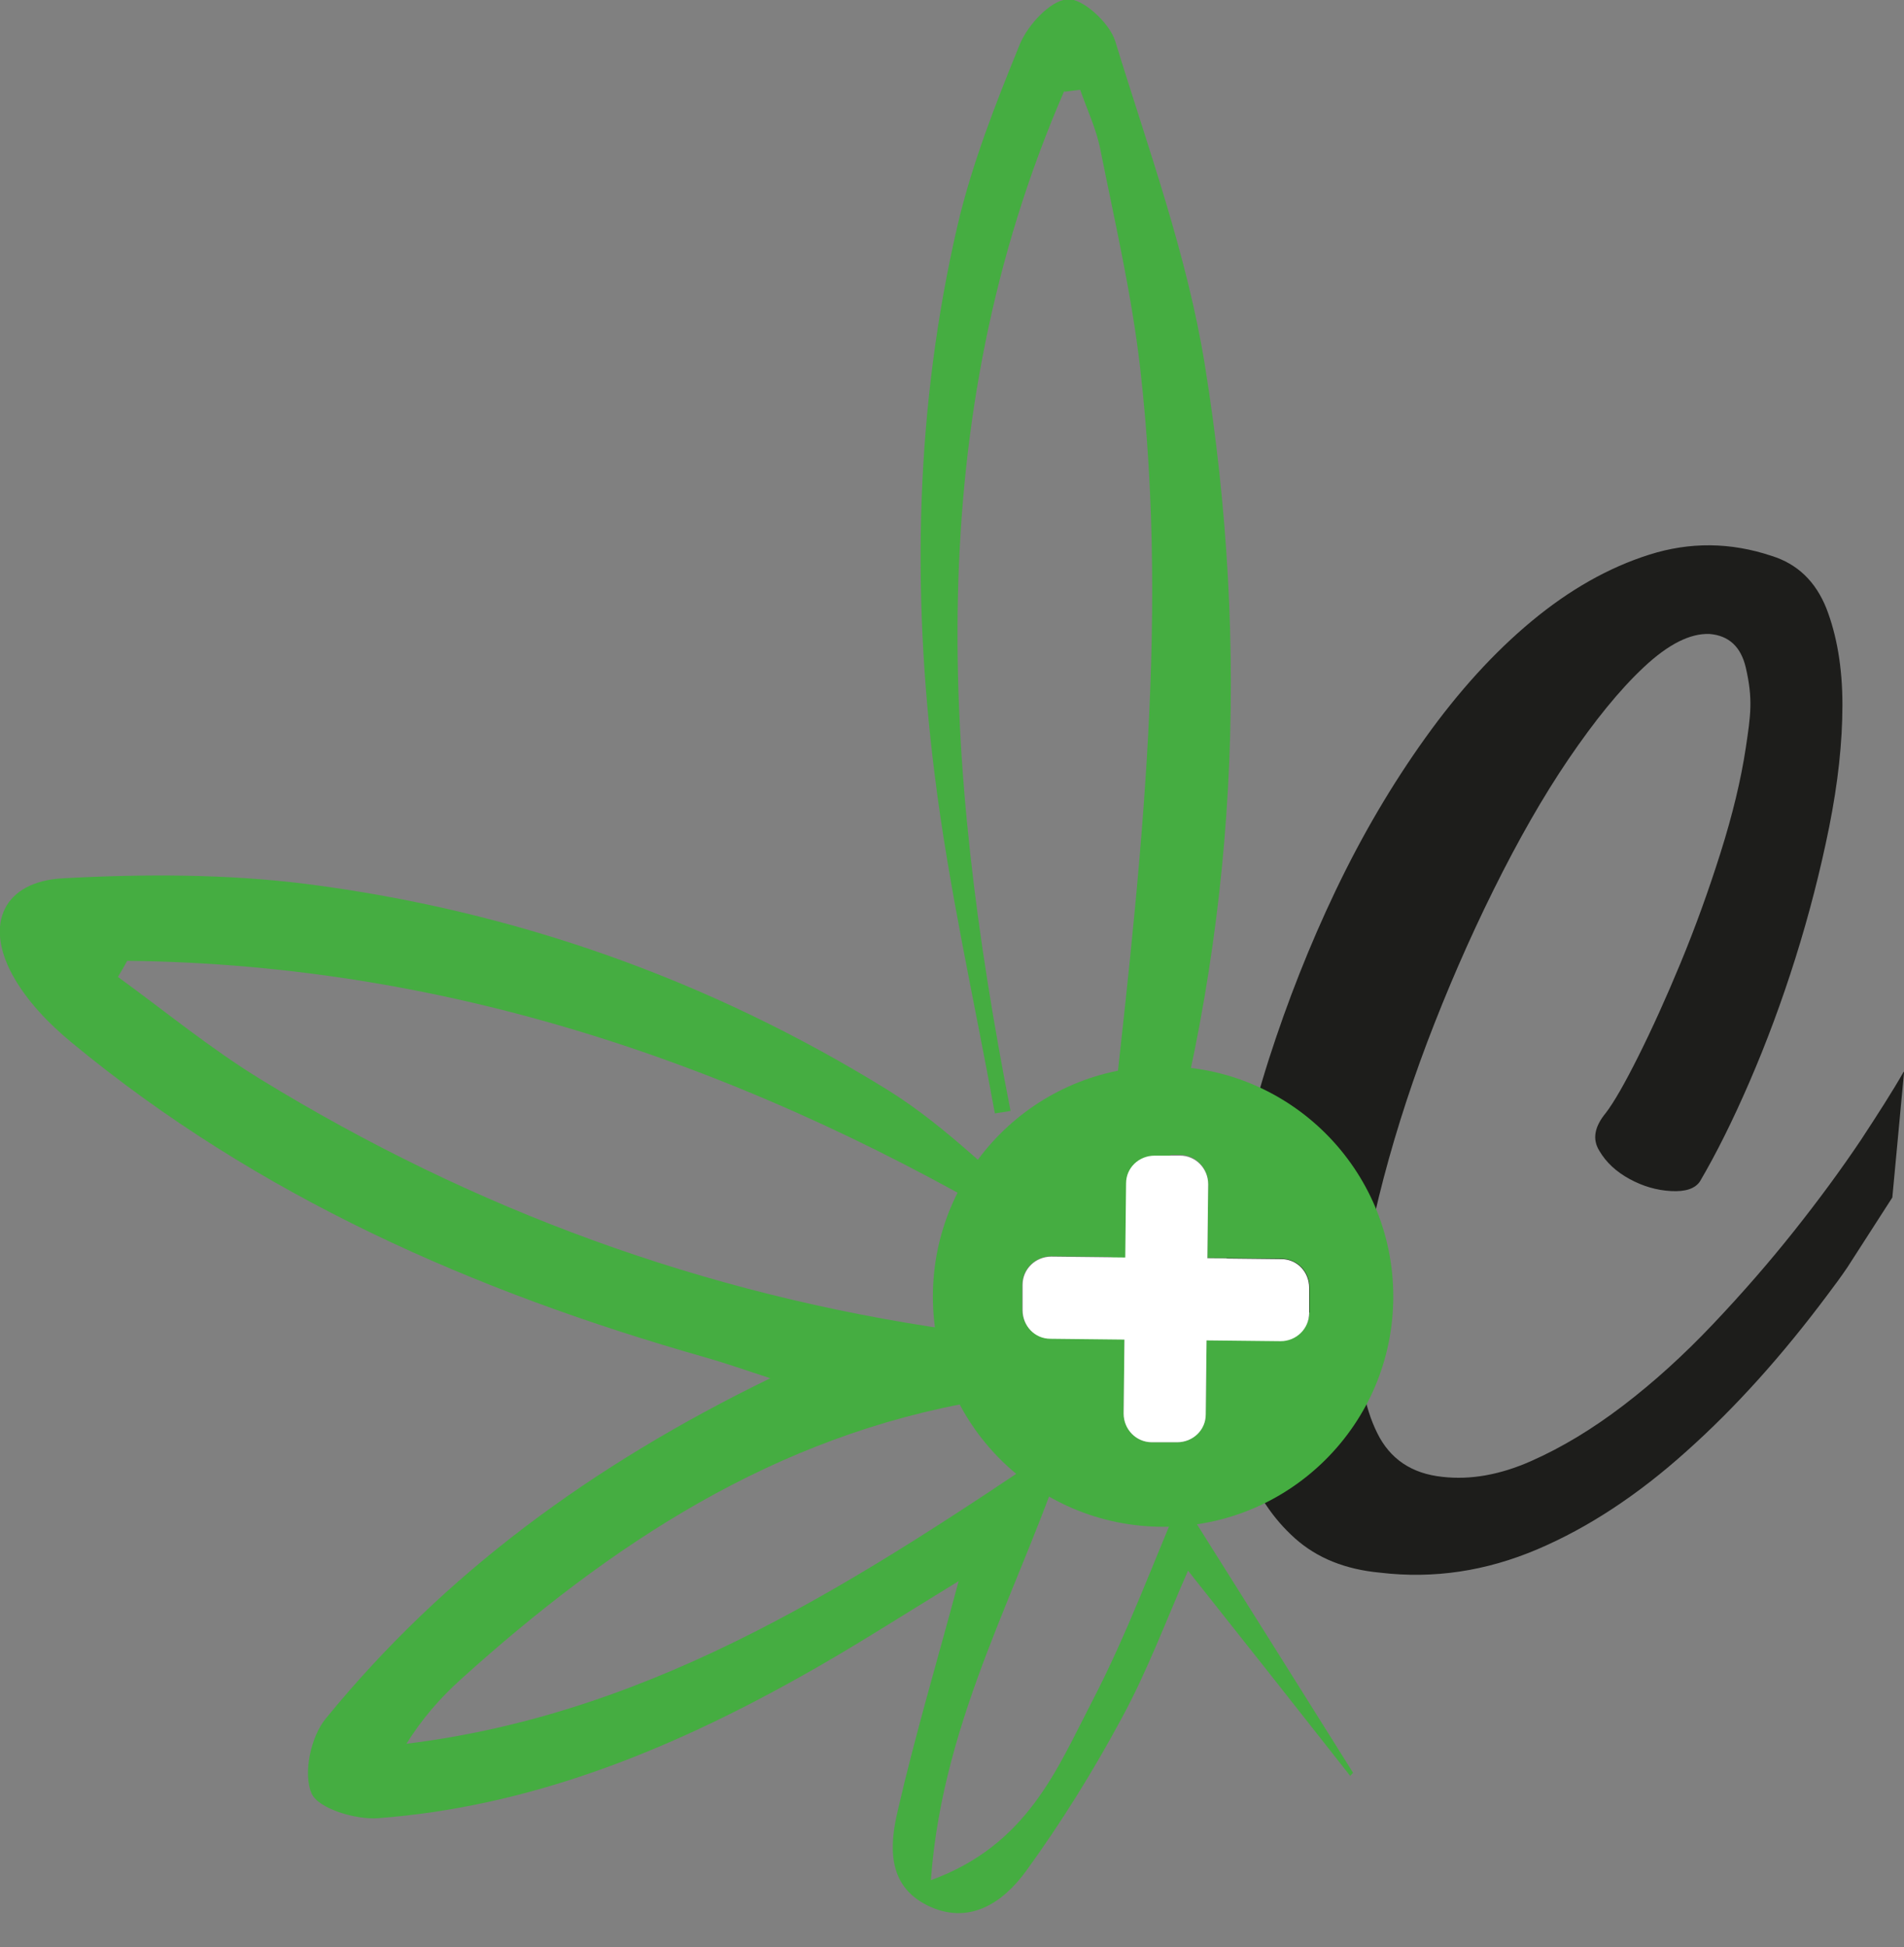
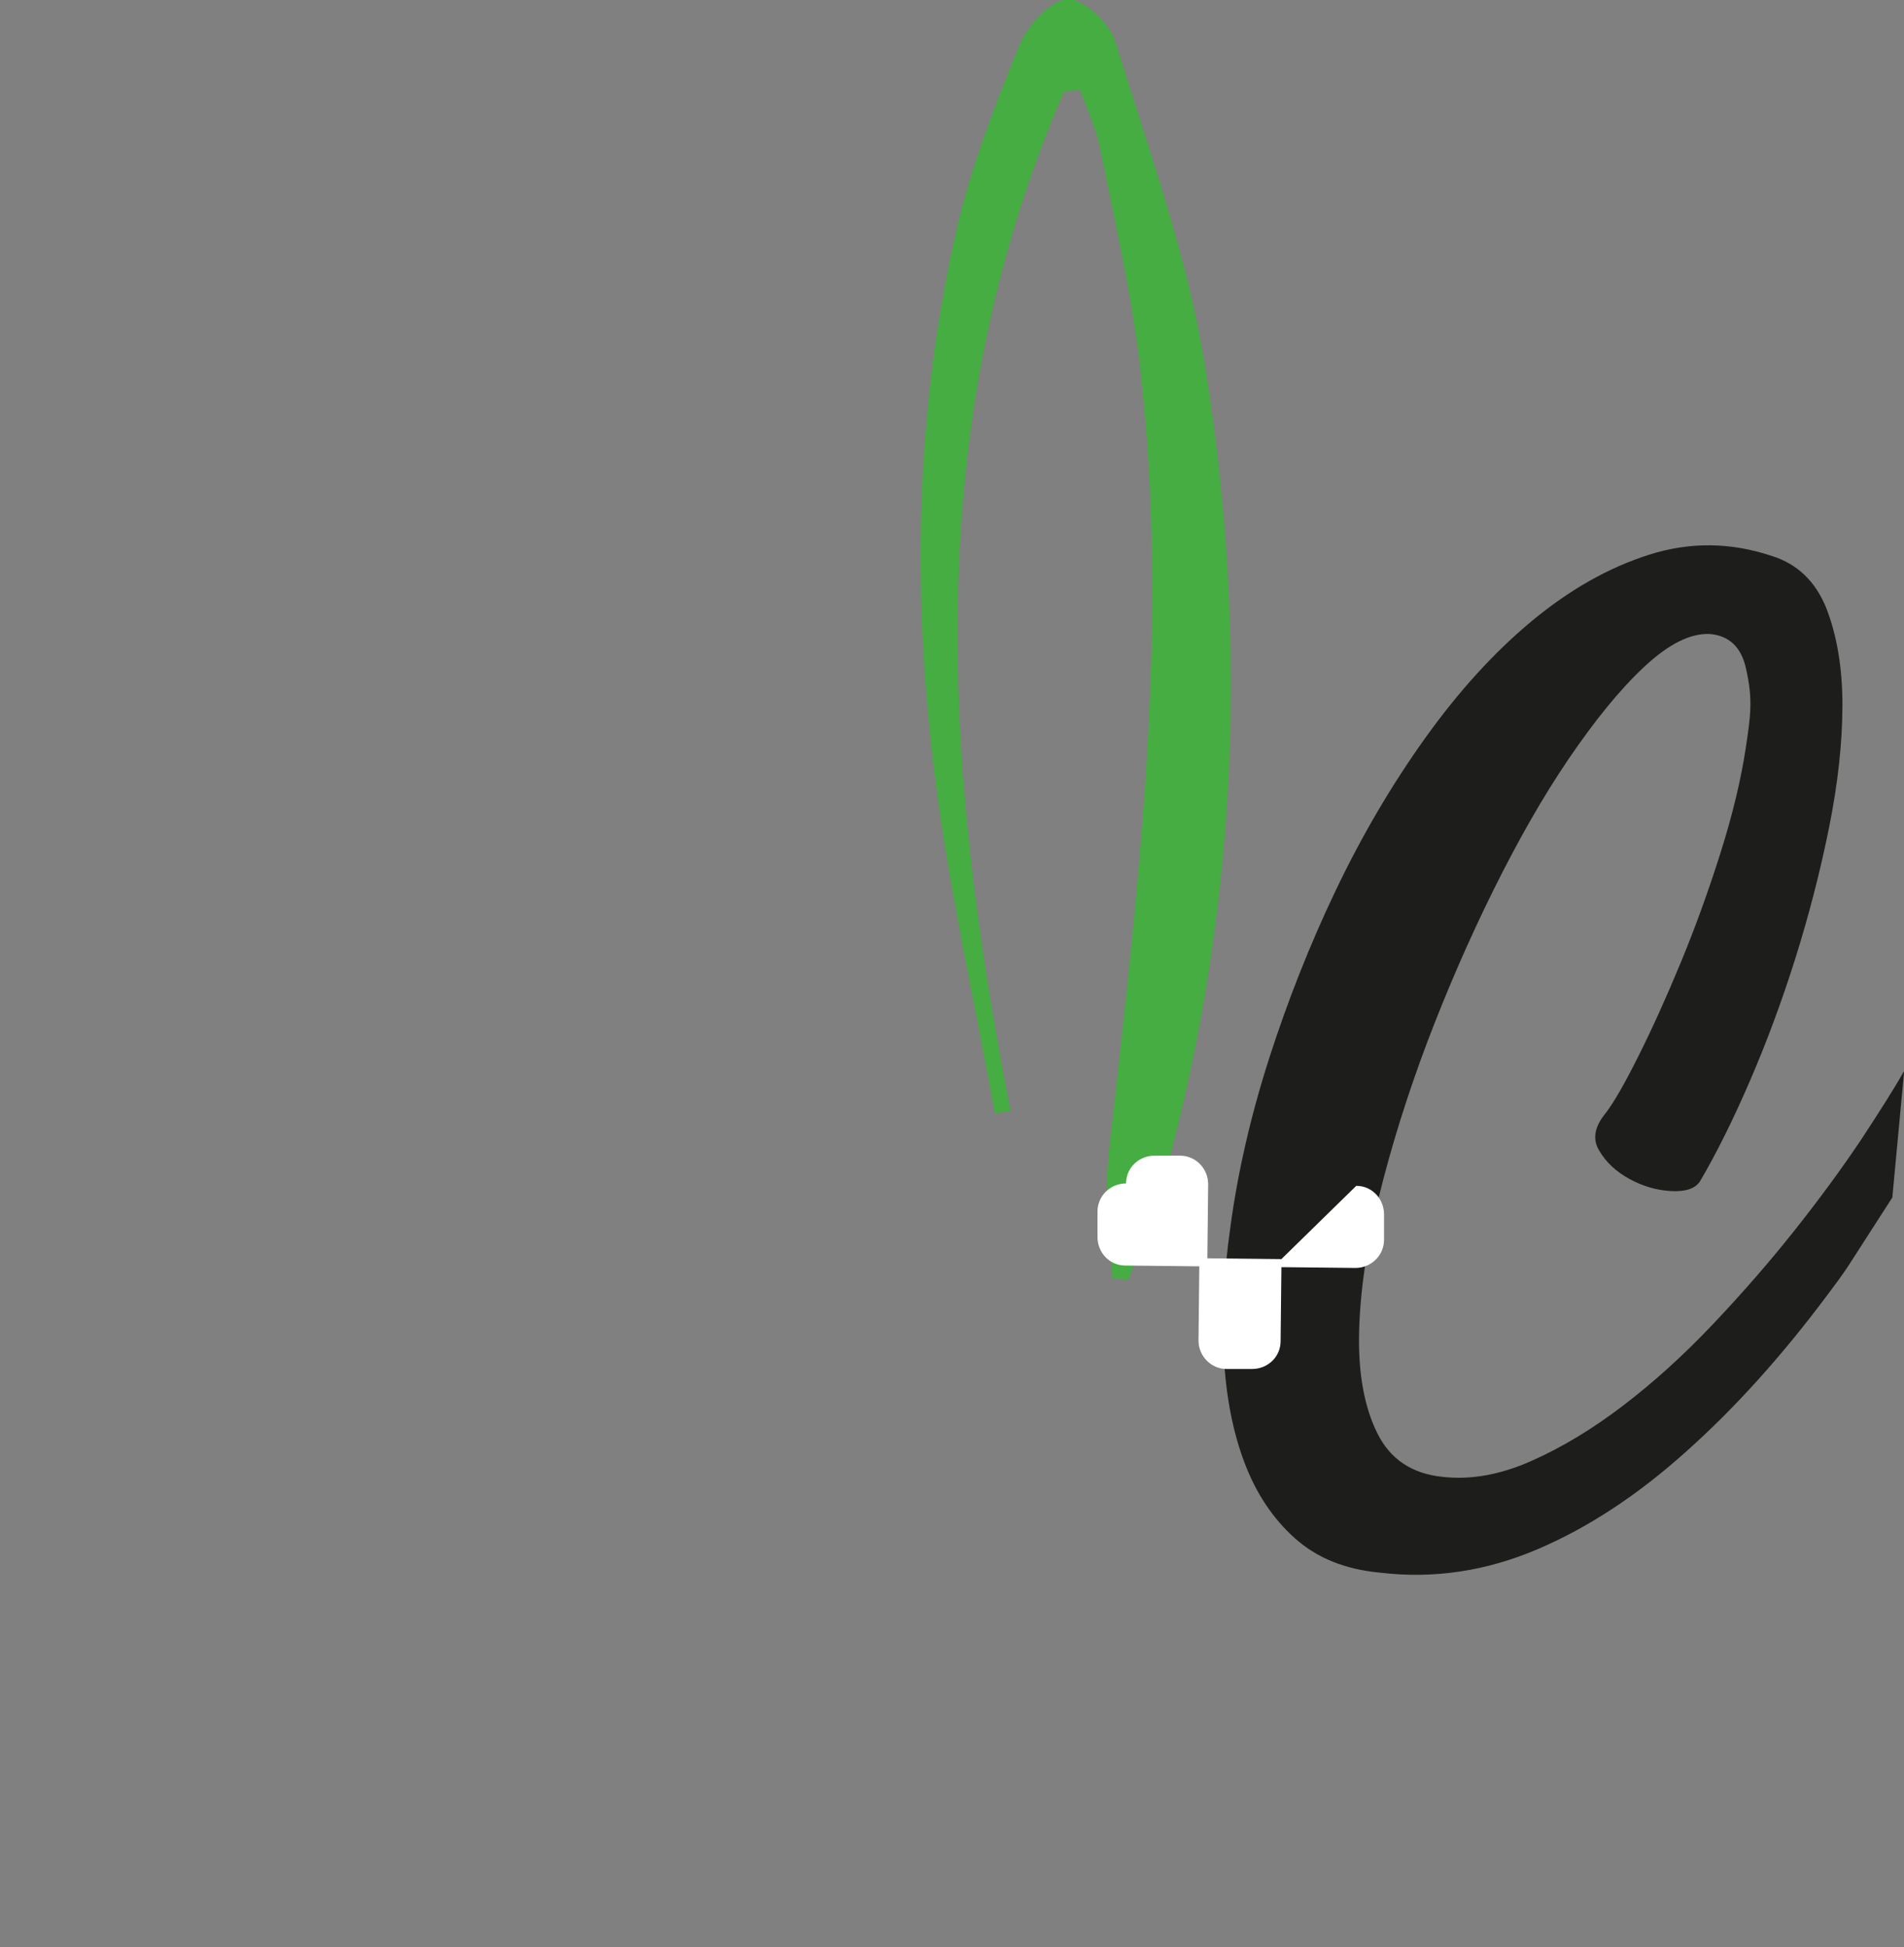
<svg xmlns="http://www.w3.org/2000/svg" data-bbox="-0.047 -0.21 473.147 475.495" viewBox="0 0 473.1 483.7" data-type="color">
  <rect x="0" y="0" width="473.1" height="483.7" fill="#808080" stroke="none" />
  <g>
    <path d="M473 266.3c-2.8 4.9-6.4 10.5-10.6 16.9-4.9 7.3-10.4 14.8-16.6 22.6s-12.9 15.5-20.2 23.2-14.7 14.4-22.3 20.2-15.2 10.4-22.9 13.8-15 4.7-22 3.9c-7.6-.8-13-4.4-16.2-10.9s-4.7-14.7-4.5-24.7 1.8-21.3 4.9-33.9 7.1-25.4 12-38.4c4.9-12.9 10.4-25.6 16.5-37.9s12.3-23.2 18.7-32.6 12.6-17.1 18.7-22.8 11.5-8.4 16.3-8.2q7.2.6 9 8.4c1.8 7.8 1.2 11.8 0 19.8s-3.3 16.7-6.3 26.2-6.3 18.6-9.9 27.3-7.1 16.4-10.5 23.2q-5.1 10.2-8.1 14.1c-2.8 3.4-3.4 6.5-1.6 9.4 1.7 2.9 4.2 5.2 7.5 7s6.7 2.8 10.3 3q5.4.3 7.2-2.4c4-6.8 8.1-15 12.3-24.7s8-19.9 11.4-30.7 6.2-21.7 8.4-32.6c2.2-11 3.3-21.1 3.3-30.4s-1.4-17.3-4-24c-2.7-6.7-7.2-11-13.6-13-10.2-3.4-20.3-3.5-30.4-.3s-19.8 8.7-29.2 16.5-18.2 17.5-26.5 29.1-15.7 24.2-22.2 37.8-12 27.6-16.6 41.9c-4.6 14.4-7.8 28.4-9.6 41.9-1.6 11.2-2.1 21.8-1.6 31.8s2.2 18.8 5.1 26.5 7.1 14 12.6 18.9 12.5 7.7 21.1 8.5c13.4 1.6 26.4-.4 39.1-5.8s25.1-13.6 37.1-24.4c12.1-10.8 23.8-23.8 35.2-39.1 1.6-2.1 3.2-4.3 4.7-6.5l11.2-17.4 2.9-31v-.2Z" fill="#1d1d1b" data-color="1" />
-     <path d="M257.9 307.8c1.1-1.2 2.2-2.3 3.4-3.5-13.5-11.3-25.9-24.3-40.7-33.5-44.3-27.4-92.8-44.6-144.5-51.2-19.9-2.5-40.4-2.5-60.5-1.4-14.6.8-19.5 11.2-12.5 24 3.5 6.4 9 12.1 14.7 16.8 46.3 38.3 100.1 61.9 157.4 78.2 4.6 1.3 9.2 2.9 16.2 5.2-44.6 21.7-81.2 48.7-110.5 84.6-3.7 4.5-5.6 13.6-3.5 18.5 1.6 3.8 10.9 6.6 16.5 6.2 37.4-2.8 71.5-16.5 104-34.6 13.2-7.3 25.9-15.5 40.3-24.3-5.5 20.5-10.9 38.6-15.1 56.9-2.1 8.8-2.7 18.6 7.2 23.6 10.4 5.2 18.9-.6 24.6-8.4 8.8-12.1 16.8-25 23.9-38.2 6.4-11.8 11.1-24.5 16.4-36.5 13.9 17.5 27.1 34.2 40.3 51 .2-.3.5-.5.7-.8-14.4-23-28.9-46-42.8-68.1-6.7 15.5-13.3 33.6-22.1 50.5-8.7 16.8-16.1 35.6-40 44.3 3-41.2 23-73.7 34.4-109.8-51.2 34.5-101.8 68.2-164.7 75.9 3.8-6.1 8.3-11.3 13.4-15.9 37.3-33.7 78.2-60.7 129.1-69.3 3.3-.6 6-4.8 8.9-7.3-2.9-3.1-5.6-6.7-8.9-9.3-1.6-1.2-4.6-.7-6.9-1-61.7-8.8-118.9-29.8-171.9-62.3-12.4-7.6-23.7-16.9-35.4-25.4.8-1.3 1.6-2.7 2.3-4 82 .9 156.4 27.2 226.2 69Z" fill="#45ad41" data-color="2" />
    <path d="m264.5 22.8 3.9-.5c1.7 4.9 4 9.7 5 14.8 3.6 18 7.8 36 9.9 54.3 7.5 65.4-.6 130.2-7.8 195.1-1.1 10.2.6 20.8.9 31.1l3.9.3c2.4-6.1 5.1-12.1 7-18.3C307.4 231 310.7 161 299.4 90.8c-4.4-27.4-14.1-53.9-22.3-80.6C275.7 5.7 269-.5 265.2-.2c-4.3.4-9.8 6.4-11.8 11.2-6 14.7-11.9 29.7-15.5 45.1-10.4 44.9-11.4 90.5-5.7 136 3.5 28.4 9.9 56.4 15 84.5l3.9-.6c-16.8-85.8-22.5-170.8 13.3-253.3h.1Z" fill="#45ad41" data-color="2" />
-     <path d="M289 264.9c-31.6 0-57.2 25.6-57.2 57.2s25.6 57.2 57.2 57.2 57.2-25.6 57.2-57.2-25.6-57.2-57.2-57.2m36.3 61.2c0 3.9-3.2 7-7.1 7l-18.4-.2-.2 18.4c0 3.9-3.2 7-7.1 7h-6.3c-3.9 0-7-3.3-7-7.2l.2-18.4-18.4-.2c-3.9 0-7-3.2-7-7.1v-6.3c0-3.9 3.3-7 7.2-7l18.4.2.2-18.4c0-3.9 3.2-7 7.1-7h6.3c3.9 0 7 3.3 7 7.2l-.2 18.4 18.4.2c3.9 0 7 3.2 7 7.1v6.3z" fill="#45ad41" data-color="2" />
-     <path d="m318.4 312.8-18.4-.2.2-18.4c0-3.9-3.1-7.1-7-7.1h-6.3c-3.9 0-7.1 3-7.1 6.9l-.2 18.4-18.4-.2c-3.9 0-7.1 3.1-7.1 7v6.3c0 3.9 3 7.1 6.9 7.1l18.4.2-.2 18.4c0 3.9 3.1 7.1 7 7.1h6.3c3.9 0 7.1-3 7.1-6.9l.2-18.4 18.4.2c3.9 0 7.1-3.1 7.1-7v-6.3c0-3.9-3-7.1-6.9-7.1" fill="#ffffff" data-color="3" />
+     <path d="m318.4 312.8-18.4-.2.2-18.4c0-3.9-3.1-7.1-7-7.1h-6.3c-3.9 0-7.1 3-7.1 6.9c-3.9 0-7.1 3.1-7.1 7v6.3c0 3.9 3 7.1 6.9 7.1l18.4.2-.2 18.4c0 3.9 3.1 7.1 7 7.1h6.3c3.9 0 7.1-3 7.1-6.9l.2-18.4 18.4.2c3.9 0 7.1-3.1 7.1-7v-6.3c0-3.9-3-7.1-6.9-7.1" fill="#ffffff" data-color="3" />
  </g>
</svg>